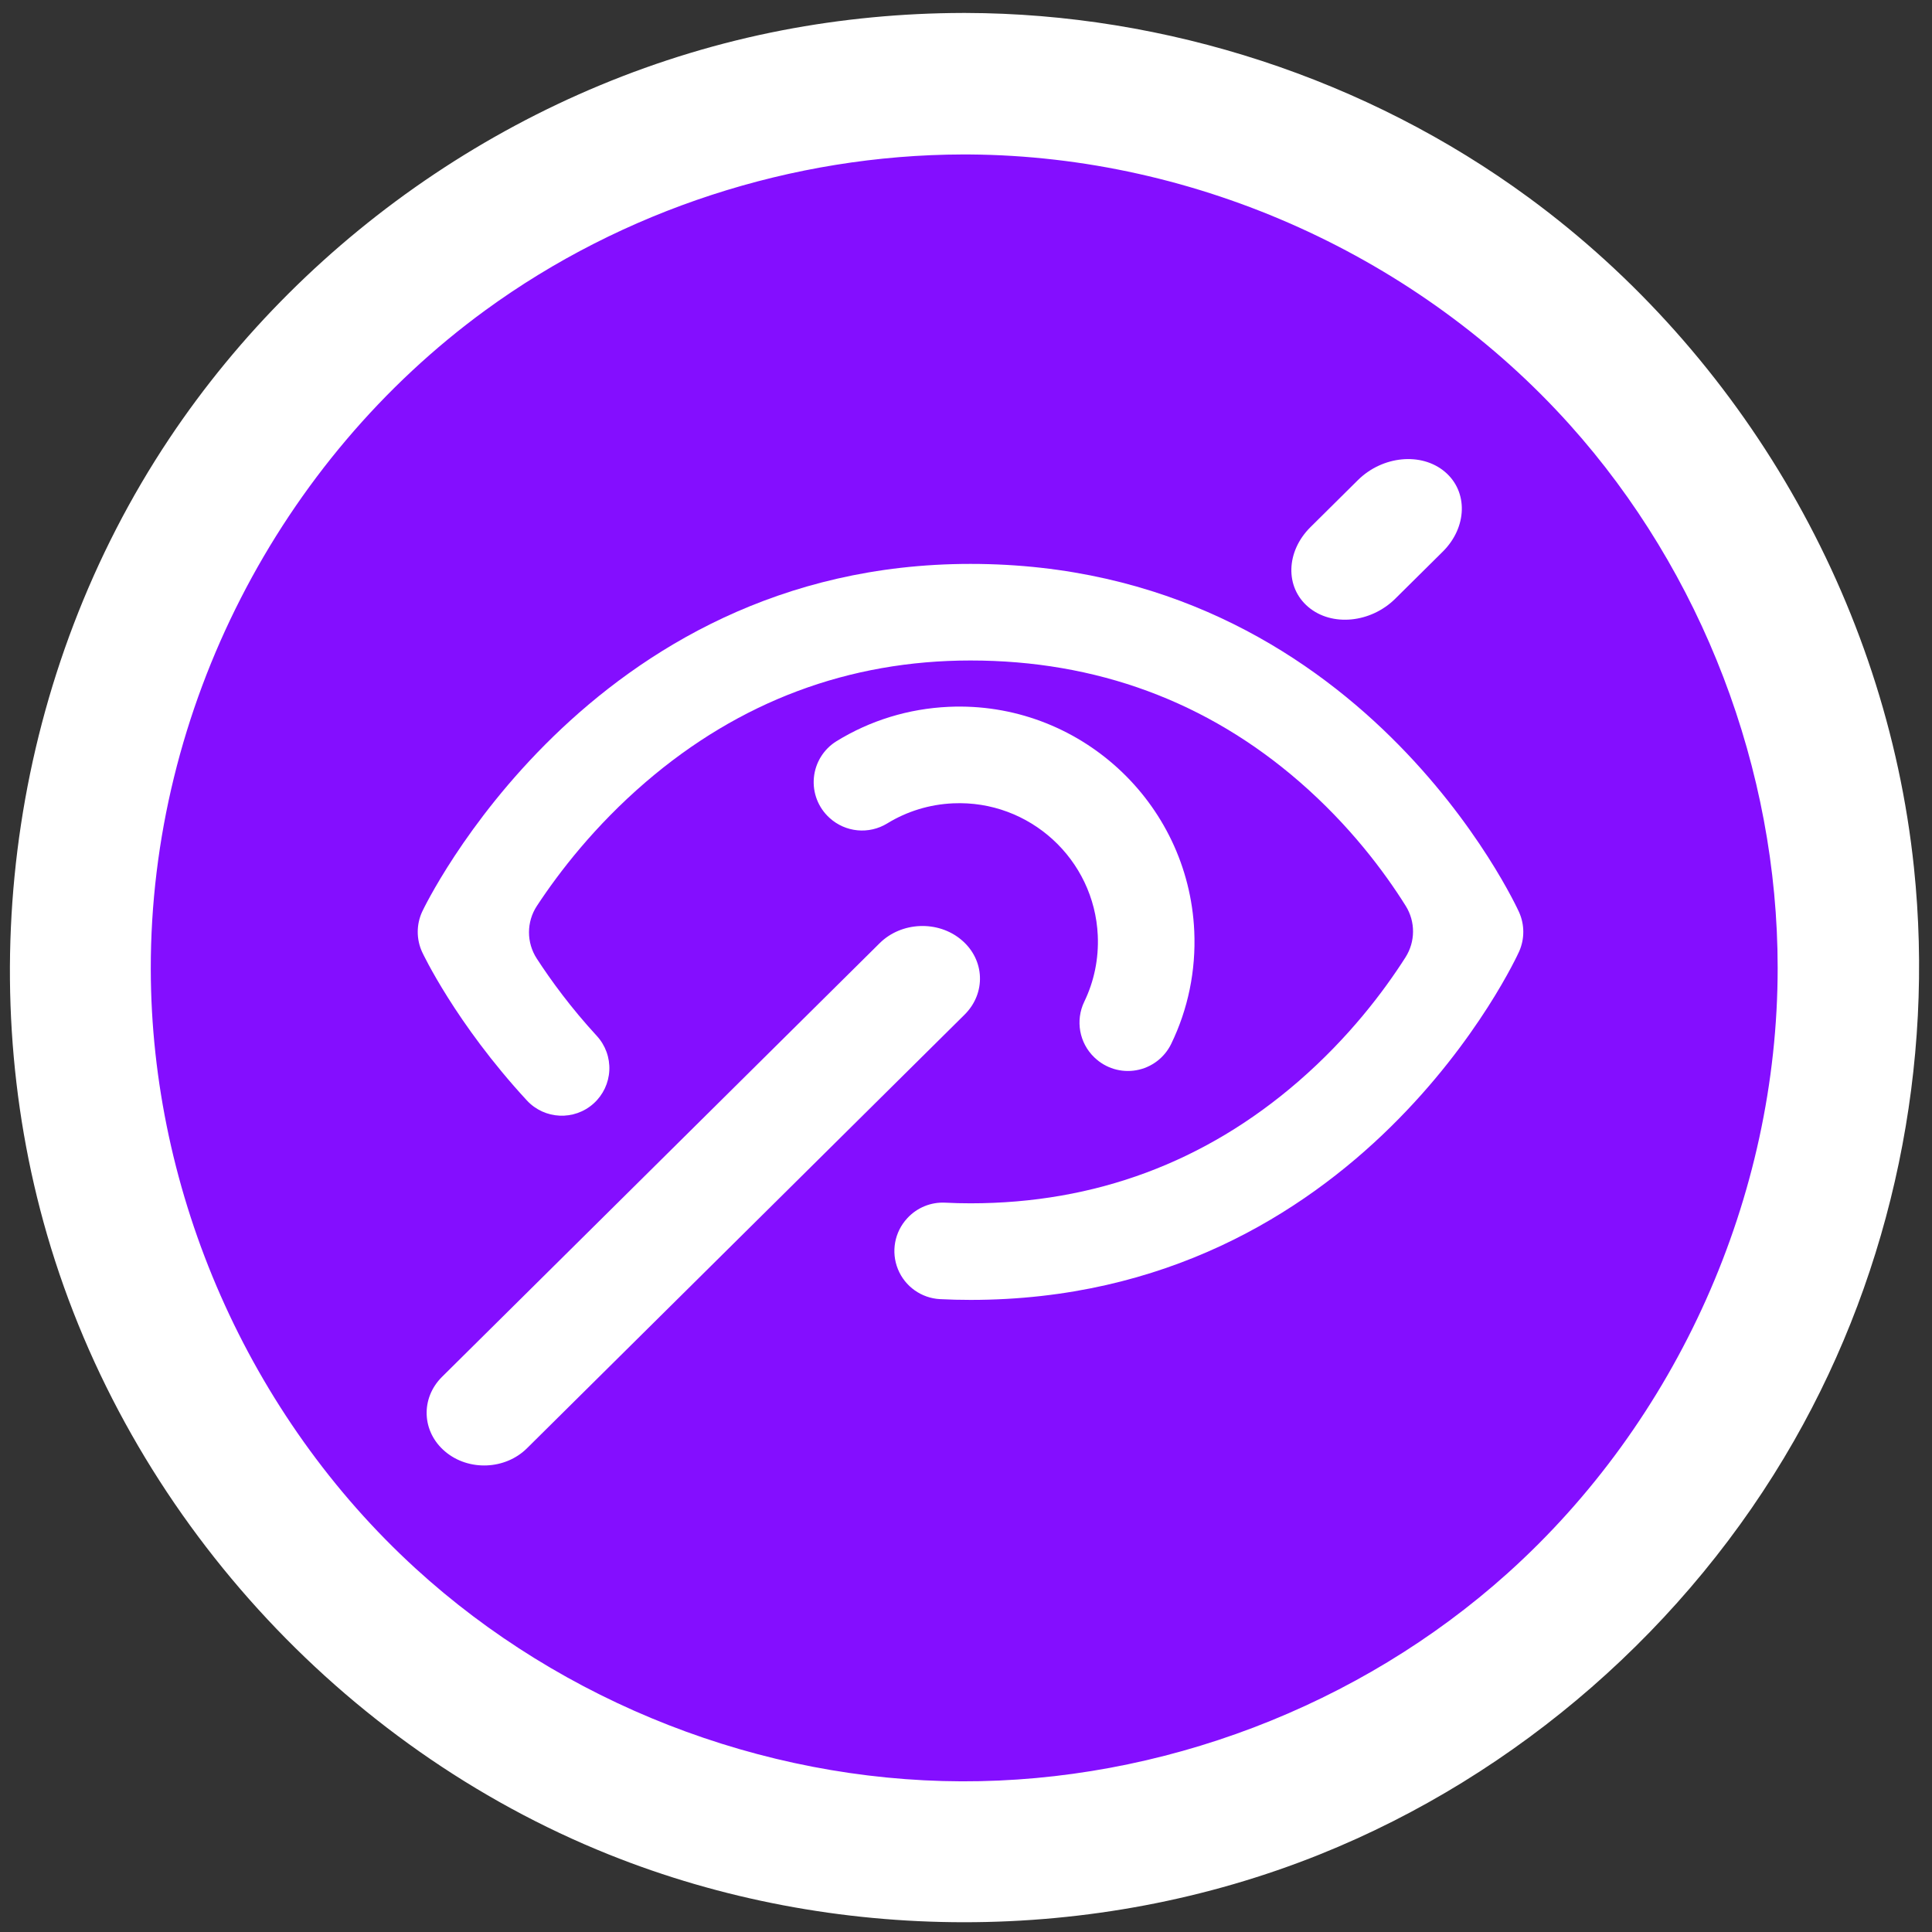
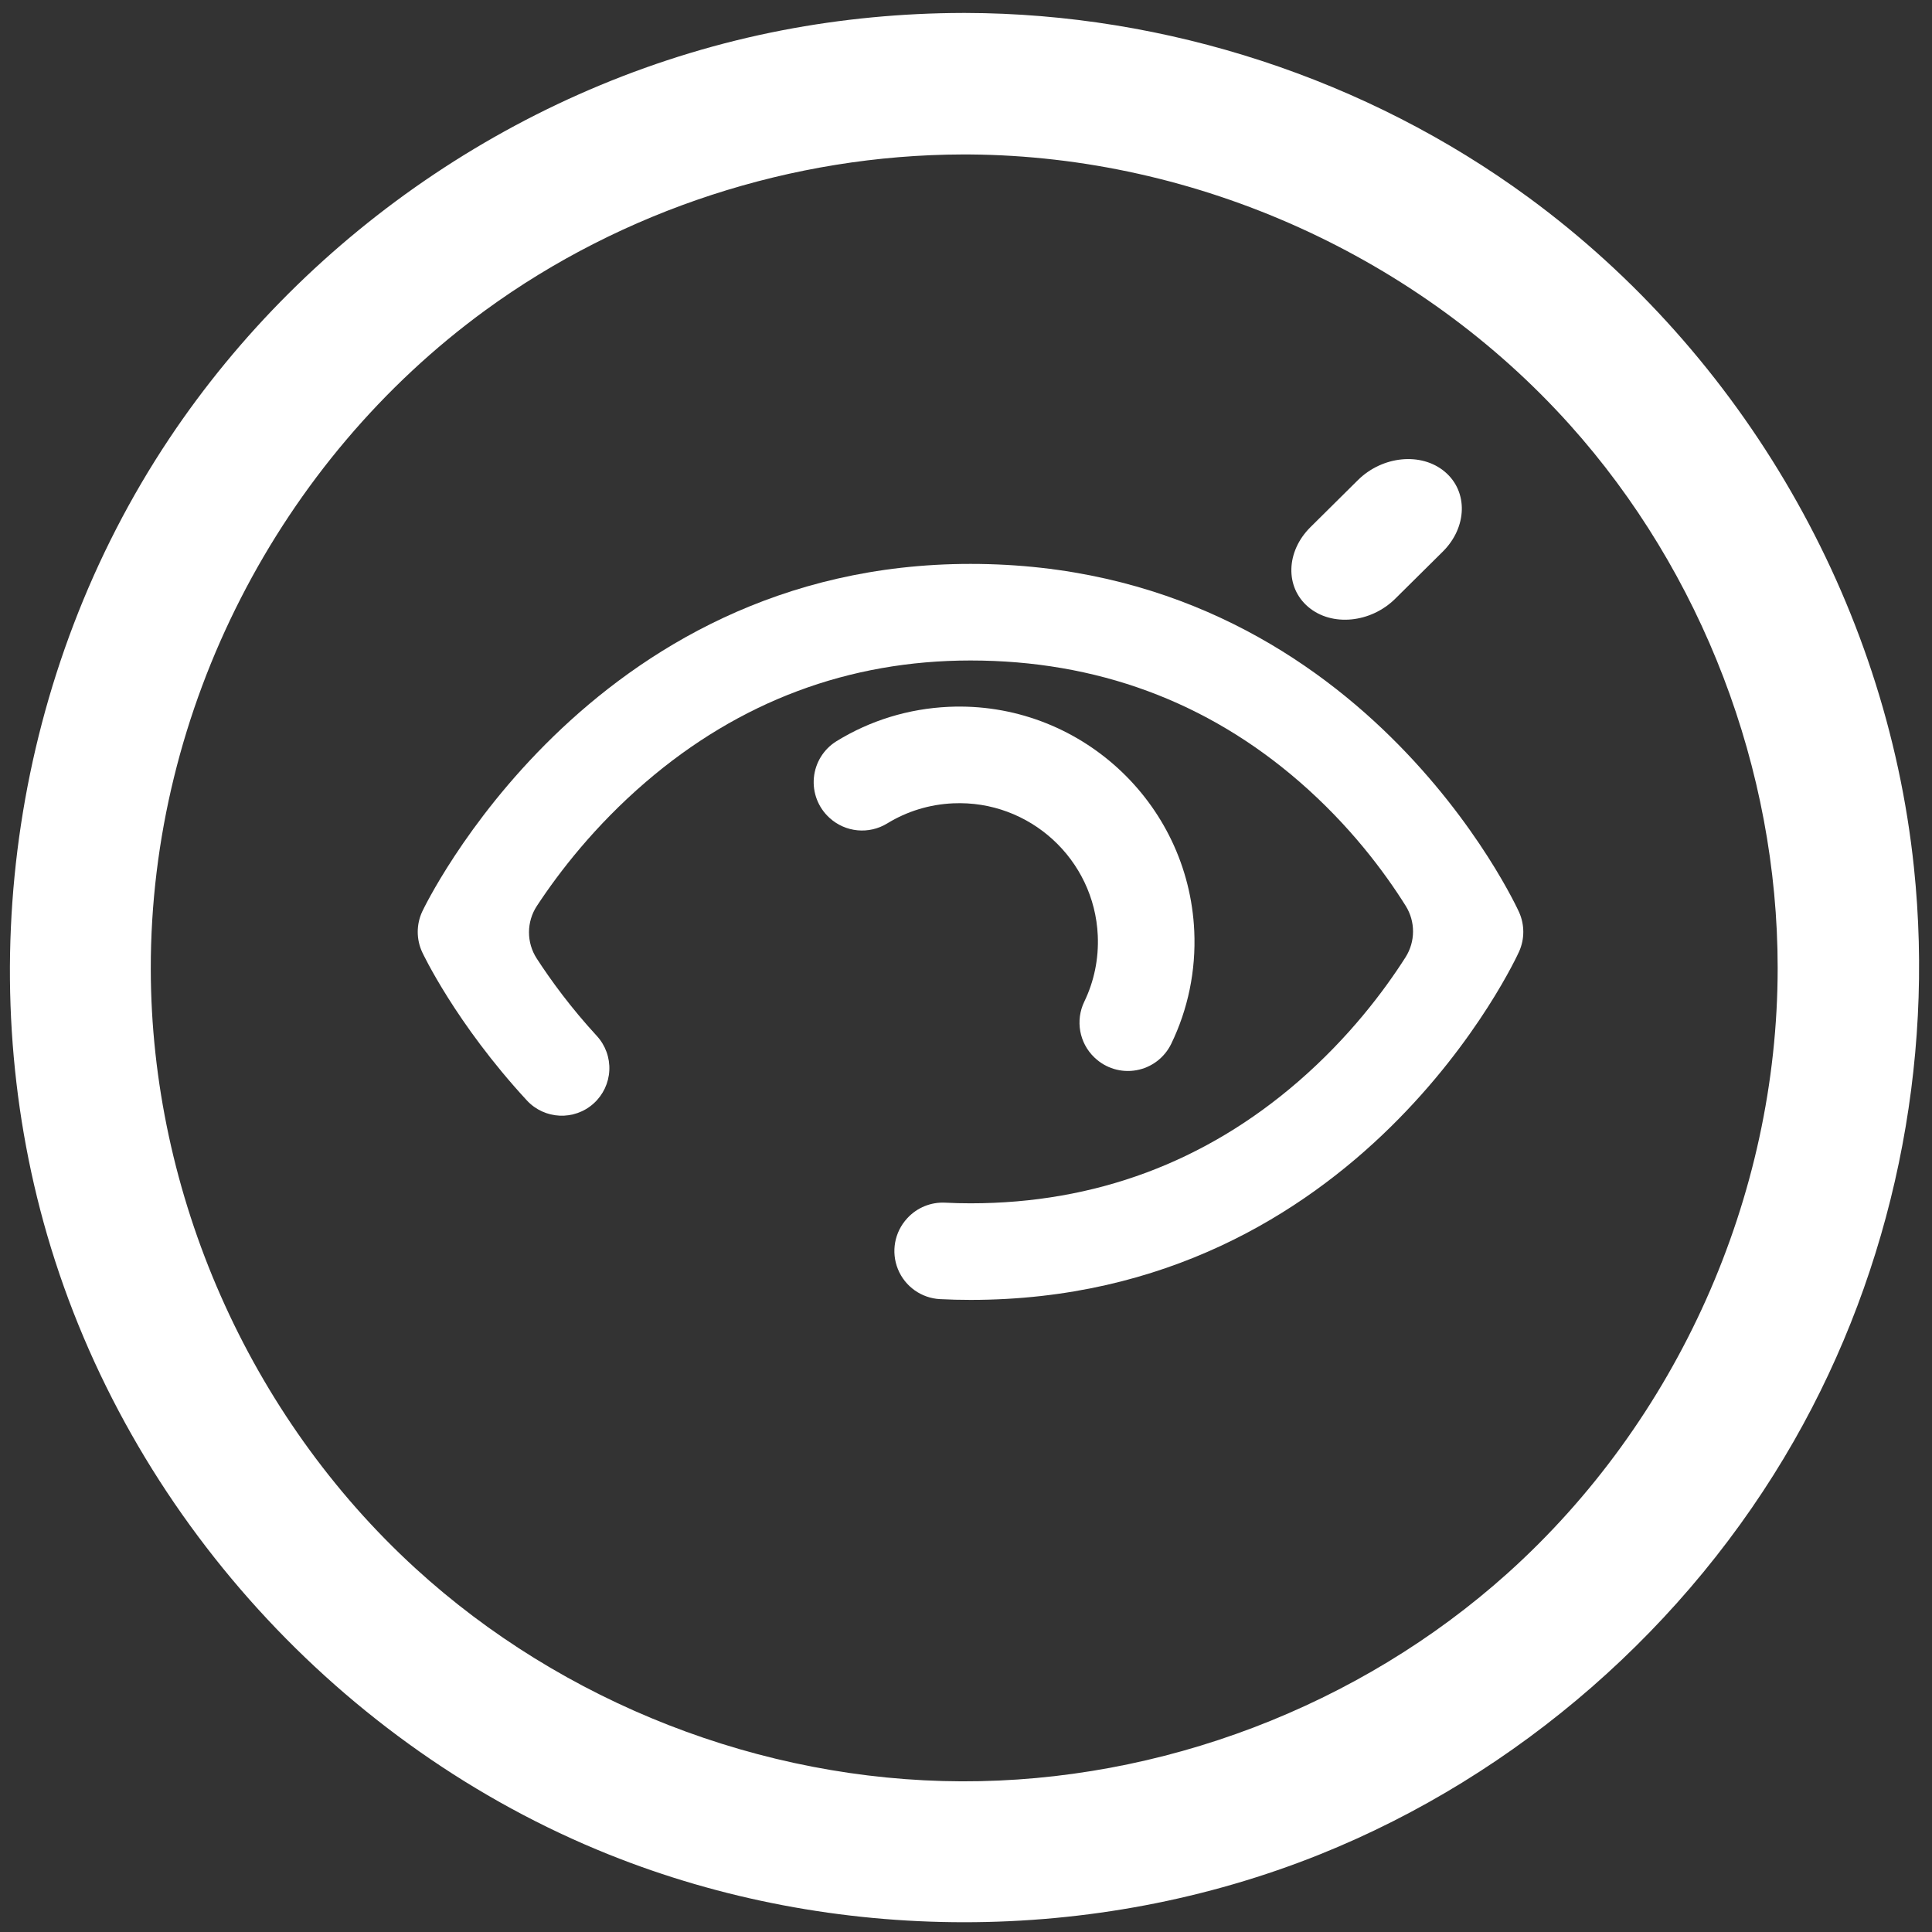
<svg xmlns="http://www.w3.org/2000/svg" width="100%" height="100%" viewBox="0 0 675 675" version="1.1" xml:space="preserve" style="fill-rule:evenodd;clip-rule:evenodd;stroke-linejoin:round;stroke-miterlimit:2;">
  <rect x="0" y="0" width="675" height="675" fill="#333333" stroke="none" />
  <g transform="matrix(4.167,0,0,4.167,0,0)">
-     <path d="M81,2.486C124.403,2.486 159.641,37.724 159.641,81.128C159.641,124.531 124.403,159.769 81,159.769C37.597,159.769 2.359,124.531 2.359,81.128C2.359,37.724 37.597,2.486 81,2.486Z" style="fill:rgb(132,14,255);" />
    <path d="M80.973,1.086C97.799,1.126 114.607,6.609 128.173,16.566C146.057,29.691 158.131,50.373 160.472,72.721C162.206,89.278 158.705,106.288 150.42,120.8C141.551,136.333 127.306,148.798 110.658,155.482C91.74,163.075 69.894,163.053 51.031,155.482C28.623,146.486 10.764,126.971 3.952,103.542C-2.521,81.274 1.165,56.31 14.187,36.782C25.882,19.246 44.611,6.592 65.571,2.542C70.563,1.578 75.656,1.098 80.715,1.086L80.973,1.086ZM80.733,12.95C66.419,12.984 52.21,17.615 40.701,26.009C23.448,38.592 12.608,59.411 12.642,81.263C12.672,100.088 20.847,118.709 34.837,131.5C47.183,142.788 63.83,149.3 80.623,149.354C97.303,149.407 113.947,143.092 126.397,131.912C140.599,119.158 149.047,100.381 149.047,81.152C149.047,64.529 142.734,47.991 131.605,35.6C118.998,21.562 100.427,13.088 81.286,12.951C81.102,12.95 80.918,12.95 80.733,12.95Z" style="fill:white;fill-rule:nonzero;" />
-     <path d="M80.61,78.804C78.647,77.15 75.579,77.273 73.755,79.08C65.702,87.06 45.121,107.454 37.068,115.434C35.245,117.24 35.358,120.046 37.32,121.701C37.323,121.703 37.325,121.705 37.327,121.707C39.289,123.361 42.359,123.238 44.182,121.431C52.235,113.451 72.816,93.058 80.869,85.077C82.692,83.271 82.579,80.465 80.617,78.81C80.615,78.808 80.612,78.807 80.61,78.804Z" style="fill:white;" />
    <path d="M121.138,39.552C119.175,37.898 115.913,38.213 113.851,40.256C112.576,41.52 111.15,42.934 109.874,44.198C107.812,46.241 107.731,49.238 109.694,50.893C109.696,50.895 109.698,50.897 109.701,50.899C111.663,52.553 114.925,52.238 116.987,50.195C118.263,48.931 119.689,47.518 120.965,46.254C123.027,44.211 123.108,41.213 121.145,39.558C121.143,39.556 121.14,39.554 121.138,39.552Z" style="fill:white;" />
    <path d="M91.753,88.656C90.491,87.446 90.151,85.561 90.91,83.986C91.736,82.277 92.129,80.383 92.042,78.438C91.755,72.039 86.315,67.067 79.916,67.354C77.931,67.442 76.042,68.026 74.39,69.039C72.855,69.98 70.882,69.791 69.553,68.576C69.547,68.57 69.541,68.565 69.535,68.56C68.601,67.705 68.121,66.462 68.24,65.201C68.359,63.94 69.062,62.808 70.139,62.143C72.952,60.412 76.169,59.415 79.554,59.263C90.413,58.776 99.644,67.215 100.132,78.075C100.28,81.39 99.607,84.619 98.196,87.528C97.63,88.687 96.545,89.507 95.275,89.733C94.005,89.96 92.703,89.566 91.772,88.673C91.765,88.668 91.759,88.662 91.753,88.656Z" style="fill:white;fill-rule:nonzero;" />
    <path d="M76.08,102.13C76.892,101.252 78.051,100.778 79.245,100.837C79.954,100.874 80.664,100.891 81.373,100.891C91.796,100.891 101.048,97.449 108.872,90.661C113.102,86.99 116.018,83.127 117.845,80.261C118.679,78.948 118.686,77.273 117.861,75.954C116.06,73.081 113.175,69.215 108.965,65.556C101.193,58.802 91.91,55.378 81.373,55.378C71.165,55.378 61.997,58.813 54.122,65.587C49.881,69.235 46.904,73.083 45.016,75.955C44.137,77.293 44.132,79.024 45.003,80.367C46.205,82.221 47.869,84.496 50.046,86.863C50.763,87.647 51.138,88.684 51.088,89.745C51.038,90.805 50.567,91.802 49.779,92.515C49.78,92.515 49.779,92.515 49.779,92.515C48.159,93.981 45.66,93.87 44.176,92.266C38.186,85.779 35.432,79.904 35.4,79.835L35.399,79.833C34.9,78.756 34.9,77.513 35.399,76.436C35.4,76.433 35.401,76.431 35.401,76.431C35.536,76.14 49.272,47.28 81.373,47.28C114.092,47.28 127.243,76.204 127.373,76.496C127.373,76.496 127.373,76.497 127.374,76.499C127.835,77.541 127.835,78.728 127.374,79.77C127.374,79.773 127.372,79.774 127.372,79.774C127.243,80.066 114.089,108.989 81.373,108.989C80.519,108.989 79.667,108.968 78.817,108.925C77.253,108.844 75.877,107.865 75.287,106.415C74.696,104.964 74.998,103.302 76.061,102.152C76.067,102.145 76.073,102.138 76.08,102.13Z" style="fill:white;fill-rule:nonzero;" />
  </g>
</svg>